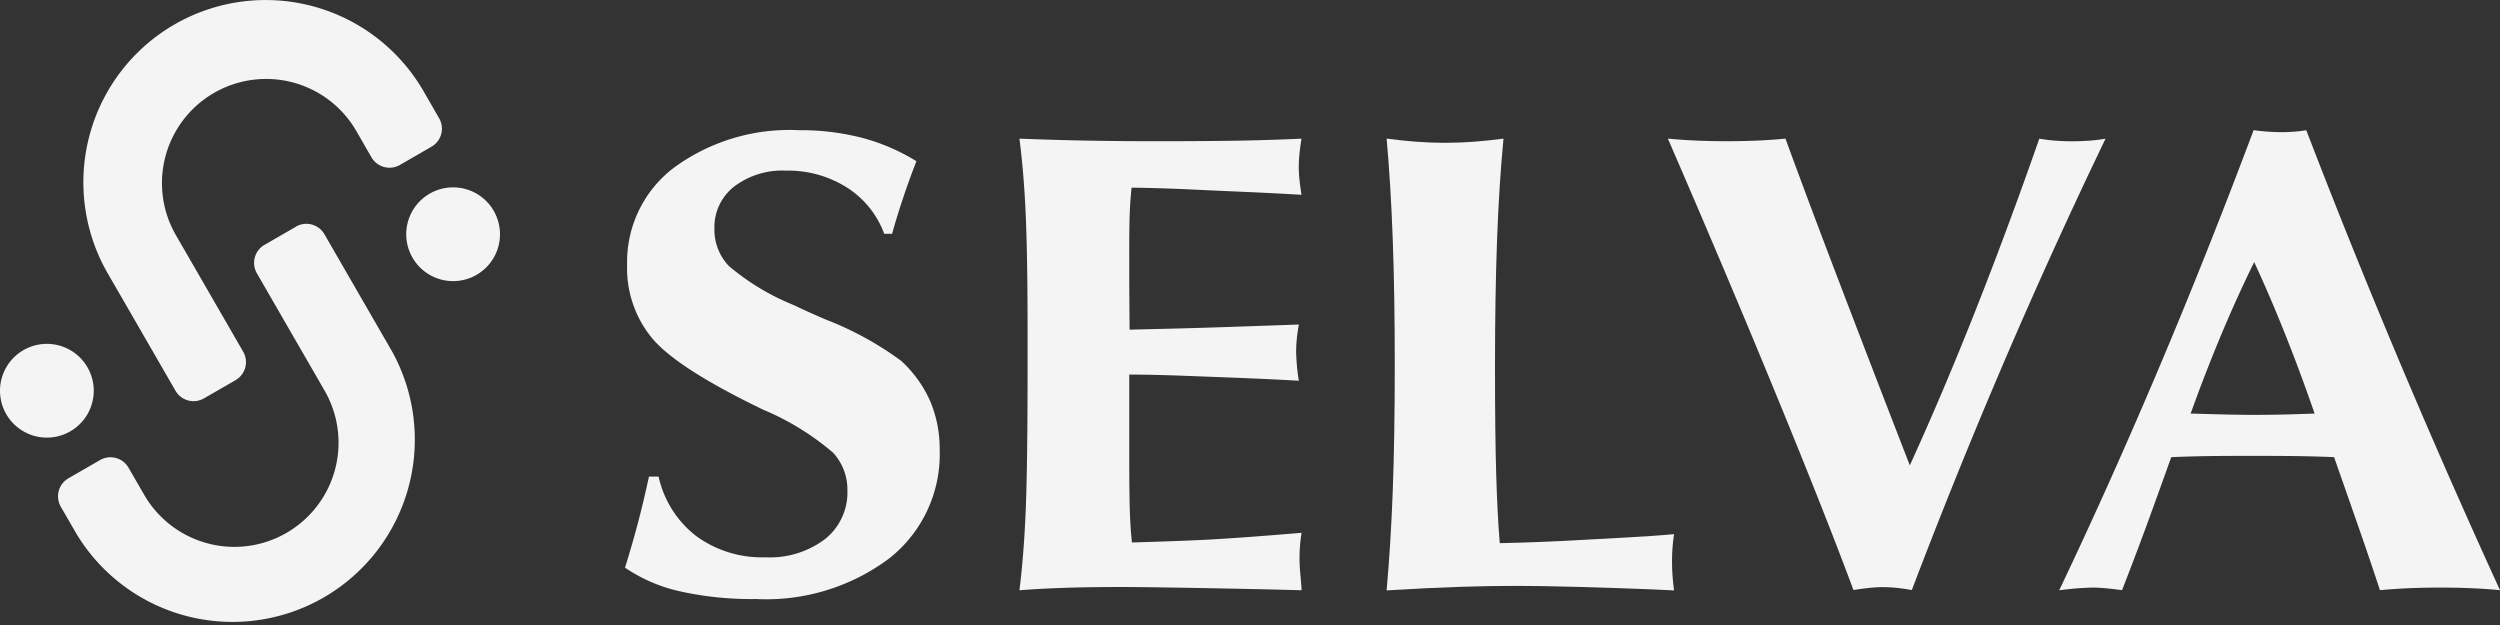
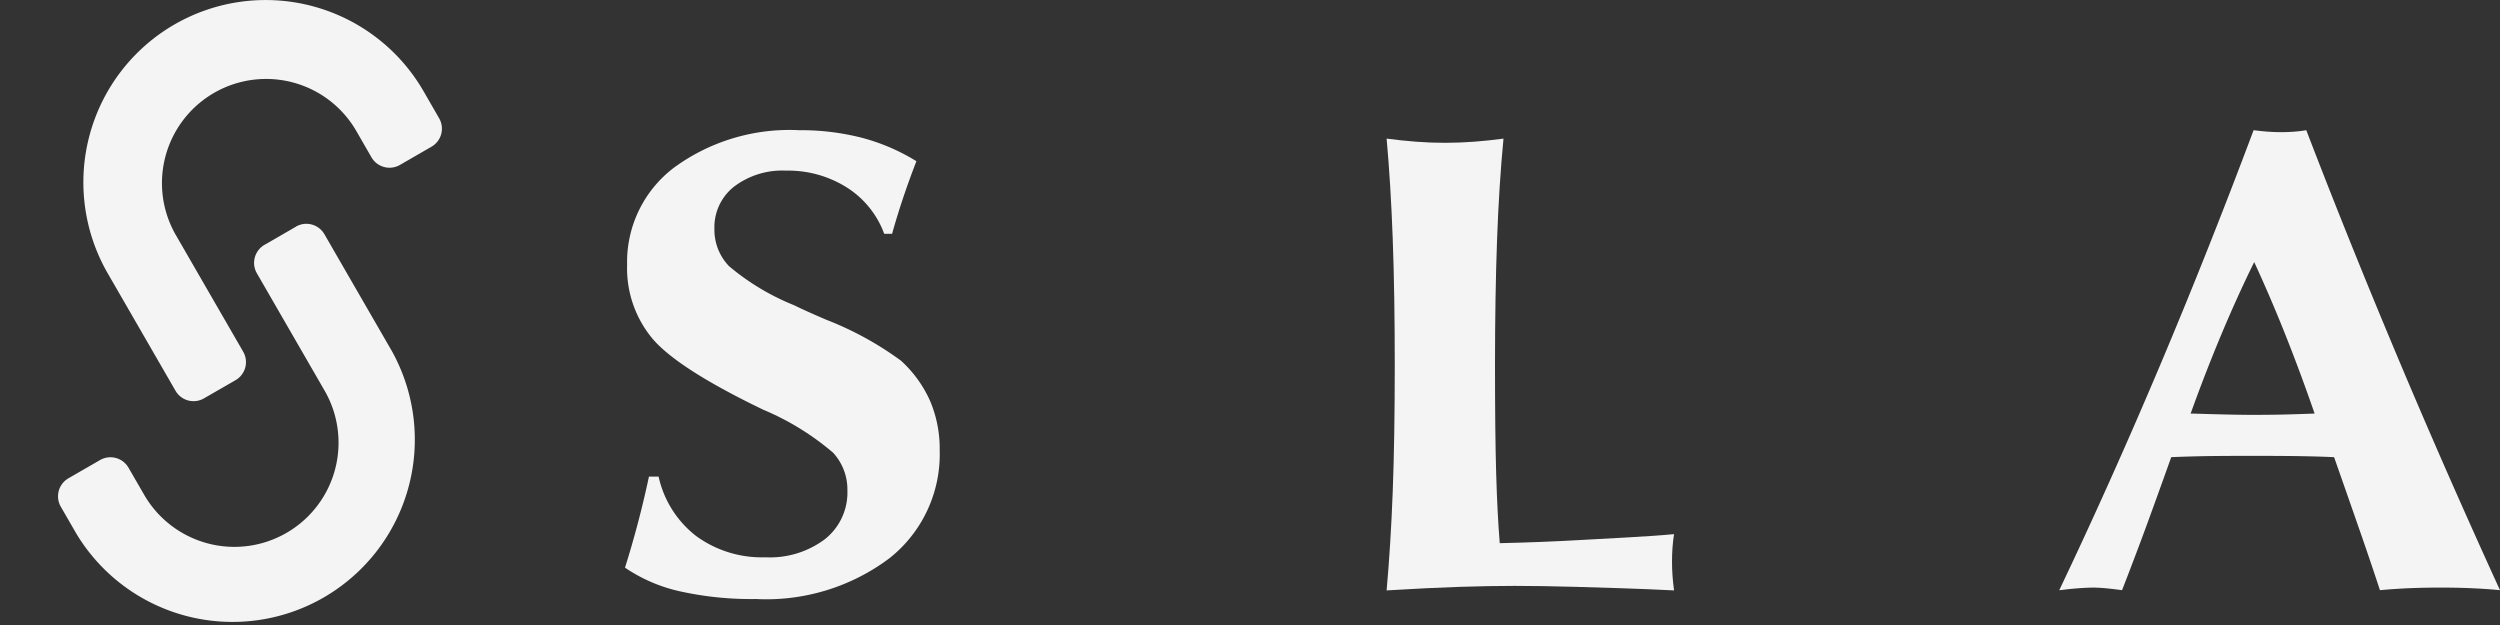
<svg xmlns="http://www.w3.org/2000/svg" width="148.373" height="37.093" viewBox="0 0 148.373 37.093">
  <rect x="0" y="0" width="148.373" height="37.093" fill="#333333" stroke="none" />
  <g id="グループ_33" data-name="グループ 33" transform="translate(0 0)">
    <g id="グループ_136" data-name="グループ 136">
      <path id="パス_1" data-name="パス 1" d="M19.7,21.654l-1.873,1.081a1.237,1.237,0,0,0-.453,1.69l4.018,6.961a6.182,6.182,0,0,1-10.708,6.183L9.754,35.96a1.237,1.237,0,0,0-1.689-.452L6.19,36.59a1.237,1.237,0,0,0-.453,1.688l.928,1.607A10.819,10.819,0,0,0,25.4,29.067l-4.018-6.961a1.237,1.237,0,0,0-1.69-.453" transform="translate(-2.128 -8.204)" fill="#f4f4f4" />
      <path id="パス_2" data-name="パス 2" d="M13.411,1.451A10.819,10.819,0,0,0,9.452,16.23l4.018,6.96a1.235,1.235,0,0,0,1.689.453l1.874-1.081a1.236,1.236,0,0,0,.453-1.69l-4.018-6.96A6.182,6.182,0,0,1,24.175,7.73L25.1,9.336a1.237,1.237,0,0,0,1.689.453l1.874-1.082a1.236,1.236,0,0,0,.453-1.688L28.19,5.411a10.82,10.82,0,0,0-14.778-3.96" transform="translate(-3.054 0)" fill="#f4f4f4" />
-       <path id="パス_3" data-name="パス 3" d="M5.564,35.793a2.782,2.782,0,1,1-2.782-2.782,2.782,2.782,0,0,1,2.782,2.782" transform="translate(0 -12.603)" fill="#f4f4f4" />
-       <path id="パス_4" data-name="パス 4" d="M44.564,20.77a2.782,2.782,0,1,1-2.782-2.782,2.782,2.782,0,0,1,2.782,2.782" transform="translate(-14.89 -6.868)" fill="#f4f4f4" />
      <path id="パス_5" data-name="パス 5" d="M60,38.462q.382-1.207.742-2.558t.68-2.845h.572a6.12,6.12,0,0,0,2.239,3.534,6.62,6.62,0,0,0,4.106,1.255,5.427,5.427,0,0,0,3.534-1.081A3.537,3.537,0,0,0,73.2,33.883a3.229,3.229,0,0,0-.849-2.242,15.759,15.759,0,0,0-4.138-2.548q-5.051-2.432-6.569-4.206a6.521,6.521,0,0,1-1.518-4.4,7.018,7.018,0,0,1,2.8-5.778A11.607,11.607,0,0,1,70.335,12.5a14.6,14.6,0,0,1,3.724.45,11.965,11.965,0,0,1,3.236,1.39q-.445,1.149-.806,2.232t-.637,2.078h-.467A5.5,5.5,0,0,0,73.168,15.9,6.532,6.532,0,0,0,69.55,14.9a4.731,4.731,0,0,0-3.077.949,3.062,3.062,0,0,0-1.166,2.5,3.113,3.113,0,0,0,.869,2.222,14.2,14.2,0,0,0,3.863,2.318q.656.325,1.91.862a19.263,19.263,0,0,1,4.436,2.433,7.189,7.189,0,0,1,1.73,2.4,7.277,7.277,0,0,1,.562,2.912A7.861,7.861,0,0,1,75.7,37.9a12.175,12.175,0,0,1-7.937,2.424,19.5,19.5,0,0,1-4.521-.461A9.41,9.41,0,0,1,60,38.462" transform="translate(-22.907 -4.773)" fill="#f4f4f4" />
-       <path id="パス_6" data-name="パス 6" d="M97.865,40.112q.262-2.07.373-4.743t.111-8.631V24.764q0-4.445-.111-6.955t-.373-4.5q1.922.076,3.964.115t4.263.038c1.494,0,3.787-.013,5.021-.038s2.4-.064,3.492-.115q-.1.651-.13,1.015c-.02.243-.031.466-.031.671s.011.419.031.641.064.56.13,1.006c-2.03-.128-4.717-.226-6.2-.3s-2.78-.112-3.882-.124q-.08.708-.111,1.513t-.029,2.376v1.877l.02,2.663c.862-.025,3.26-.074,5.336-.144s3.647-.124,4.708-.162q-.1.593-.129.948c-.022.237-.03.469-.03.7a13.358,13.358,0,0,0,.139,1.572.525.525,0,0,1,.02.115c-2.495-.142-5.323-.236-6.63-.287s-2.452-.077-3.434-.077v4.713q0,2.53.04,3.544c.027.679.067,1.246.12,1.706,1.247-.038,3.558-.106,5.079-.2s3.181-.221,4.987-.374c-.04.255-.07.508-.09.757s-.031.507-.031.775.02.623.061,1.064.06.711.06.814c-2.736-.077-5.764-.128-7.231-.153s-2.656-.039-3.564-.039q-1.84,0-3.272.048t-2.673.144" transform="translate(-37.363 -5.08)" fill="#f4f4f4" />
      <path id="パス_7" data-name="パス 7" d="M133.116,40.112q.242-2.7.362-5.844t.121-7.53q0-4.216-.121-7.491t-.362-5.94c.576.076,1.155.137,1.733.182s1.157.067,1.735.067,1.155-.023,1.735-.067,1.155-.106,1.733-.182q-.262,2.721-.382,6t-.122,7.434q0,4.063.07,6.457t.212,4.119q2.541-.057,4.86-.192c1.545-.089,3.992-.2,5.484-.344-.04.255-.071.521-.091.8s-.029.558-.029.853q0,.4.029.814c.02.275.051.565.091.872-1.924-.1-4.483-.173-5.827-.211s-2.561-.057-3.649-.057q-1.475,0-3.247.057t-4.336.211" transform="translate(-50.821 -5.08)" fill="#f4f4f4" />
-       <path id="パス_8" data-name="パス 8" d="M171.129,40.092q-1.636-4.407-4.539-11.477t-6.473-15.308c.536.051,1.092.09,1.662.115s1.186.038,1.845.038,1.254-.013,1.826-.038,1.12-.064,1.645-.115q1.309,3.583,3.115,8.315T174.476,32.7q1.975-4.33,3.892-9.177t3.793-10.212c.308.051.618.09.927.115s.645.038,1.009.038.728-.013,1.057-.038.644-.064.938-.115q-3.168,6.585-6.04,13.287t-5.456,13.5c-.31-.057-.608-.1-.9-.129a8.011,8.011,0,0,0-.836-.043,7.276,7.276,0,0,0-.817.048c-.289.032-.594.074-.916.124" transform="translate(-61.13 -5.08)" fill="#f4f4f4" />
      <path id="パス_9" data-name="パス 9" d="M197.69,39.8q3-6.3,5.879-13.1T209.225,12.5q.443.057.848.087c.268.019.536.029.806.029s.507-.011.757-.029.487-.048.715-.087q2.5,6.514,5.365,13.335T223.847,39.8c-.524-.052-1.08-.09-1.663-.116s-1.215-.038-1.887-.038-1.3.013-1.874.038-1.142.064-1.7.116q-.484-1.477-1.058-3.133t-1.664-4.762q-.848-.038-1.846-.057t-2.974-.02q-2,0-3,.02t-1.845.057q-1.191,3.333-1.8,4.962t-1.12,2.932q-.587-.078-1-.116c-.275-.025-.535-.038-.775-.038a16.916,16.916,0,0,0-1.735.134,1.862,1.862,0,0,1-.221.02m7.8-10.481h.121q2.358.076,3.57.077.644,0,1.382-.011t2.287-.067q-.807-2.338-1.7-4.59t-1.885-4.4q-1.027,2.089-1.965,4.331t-1.806,4.655" transform="translate(-75.475 -4.773)" fill="#f4f4f4" />
    </g>
  </g>
</svg>